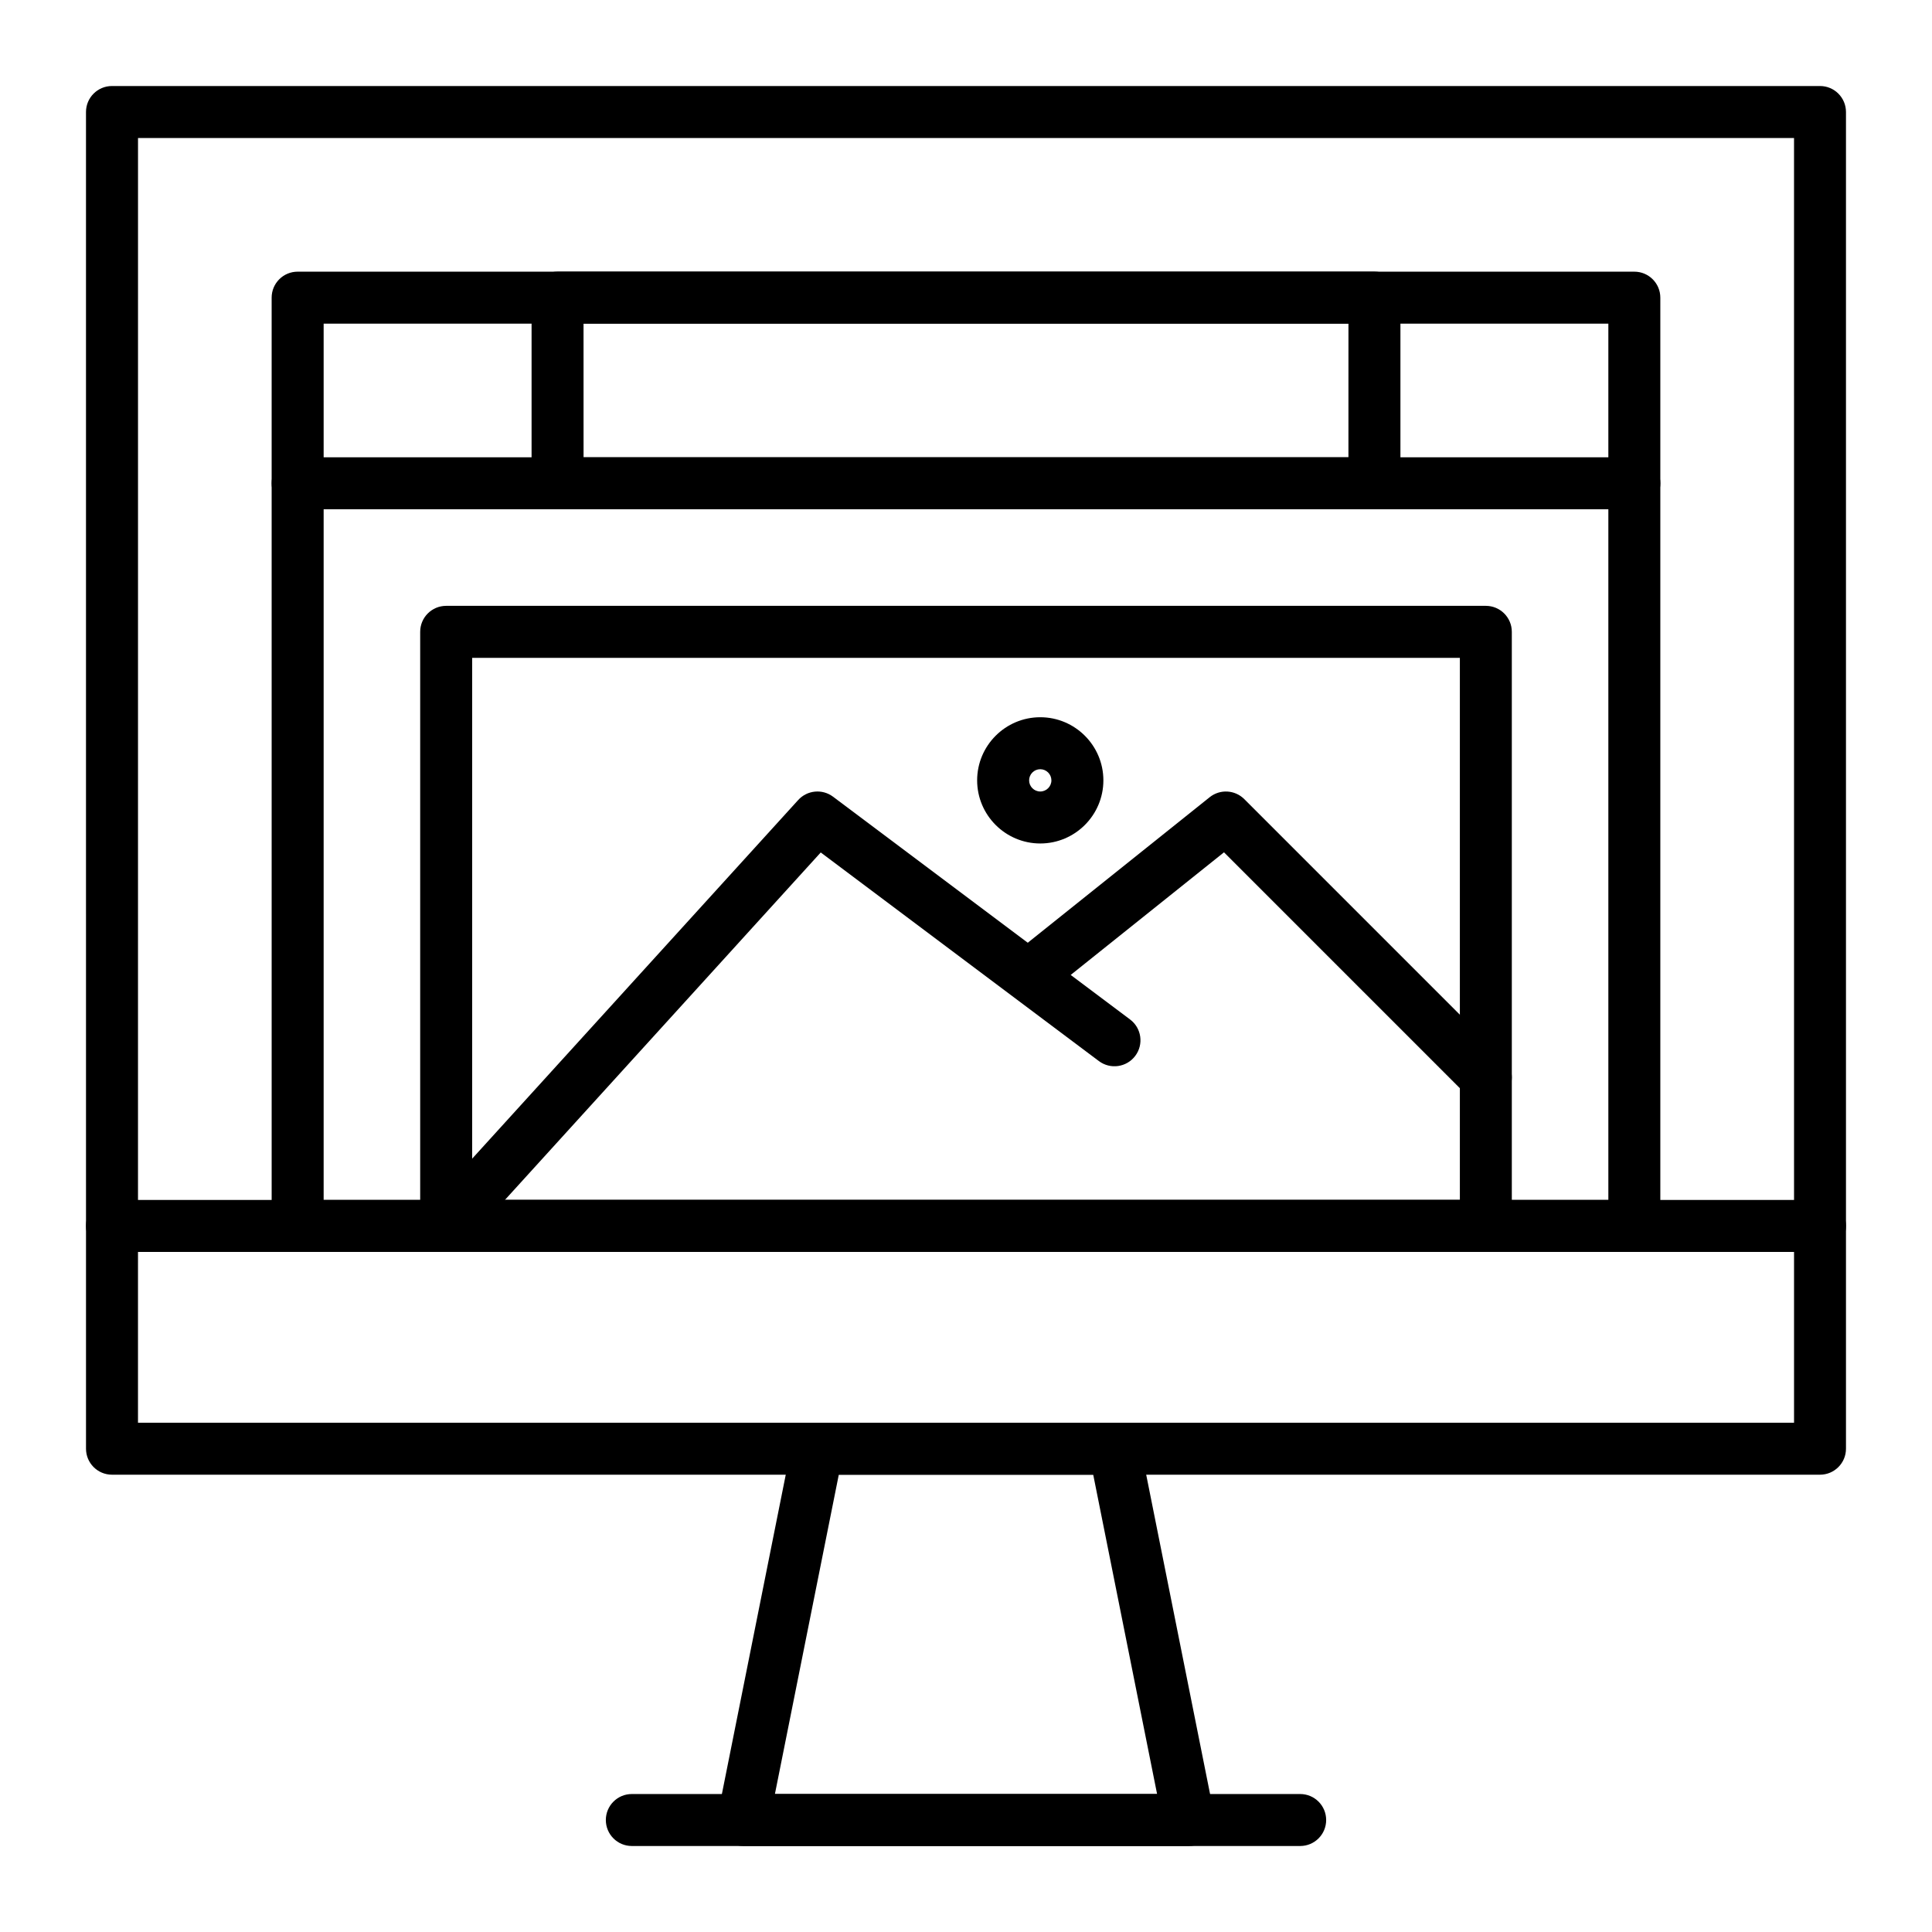
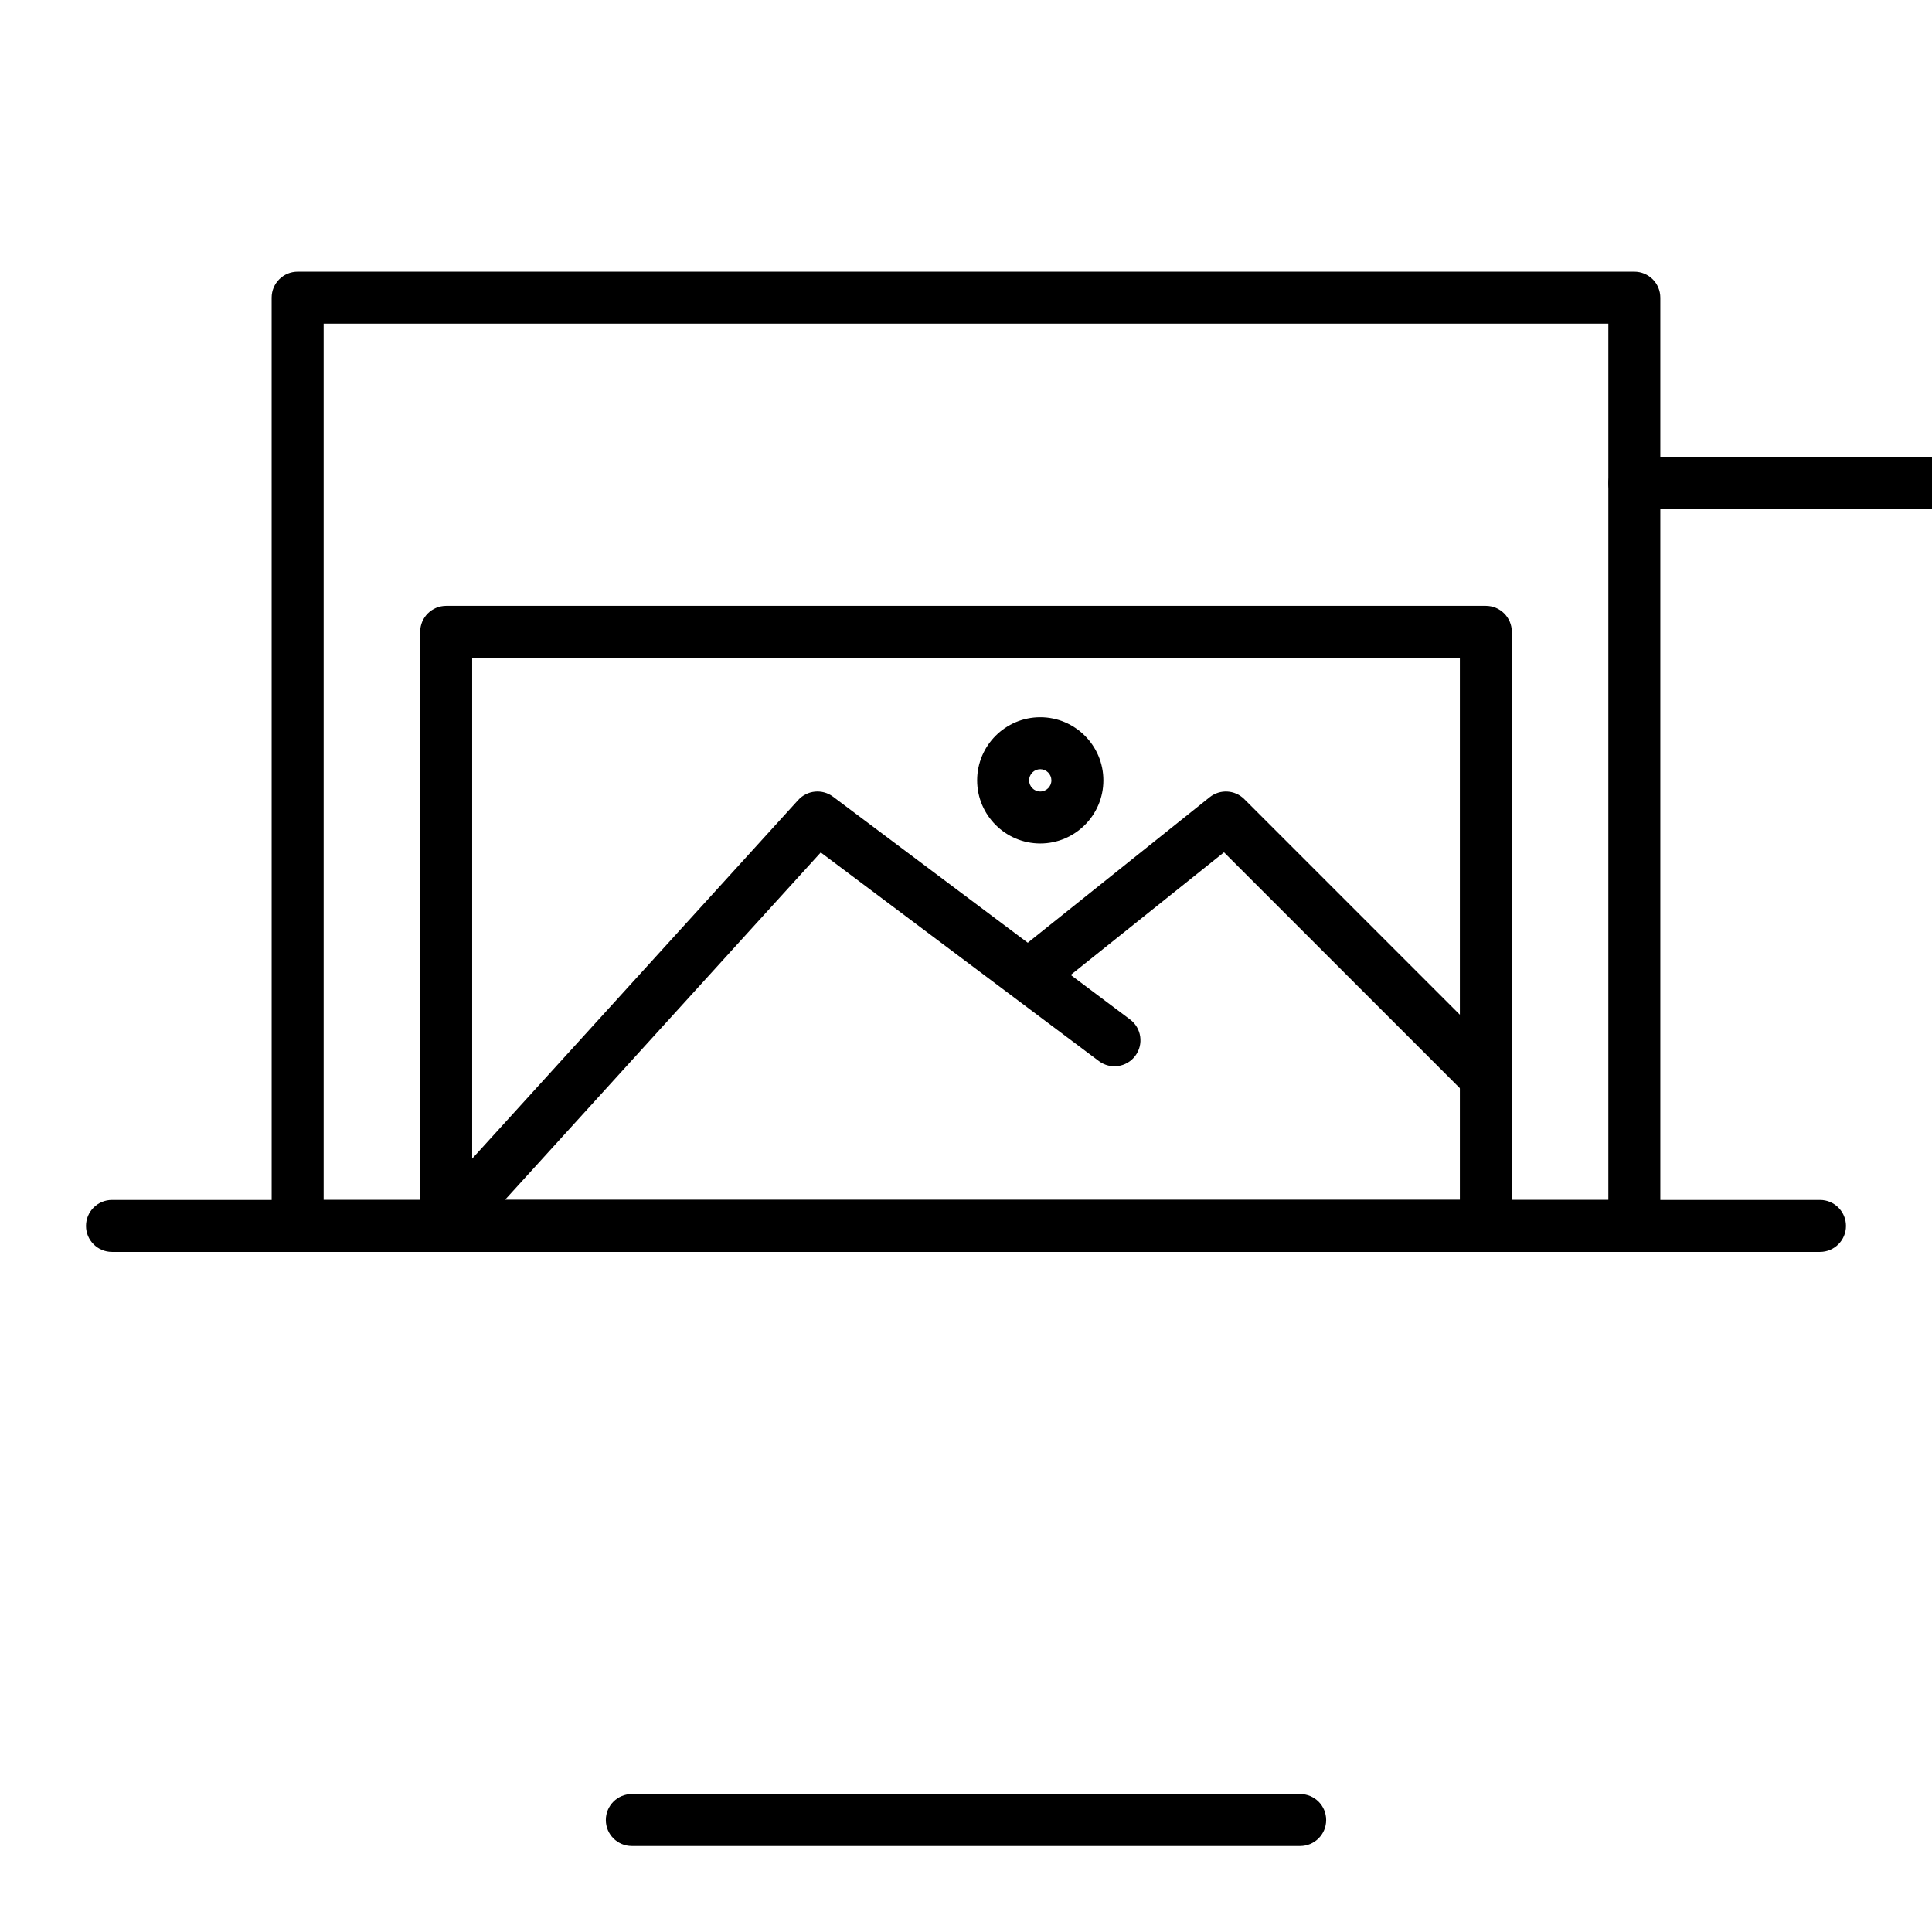
<svg xmlns="http://www.w3.org/2000/svg" fill="#000000" width="800px" height="800px" version="1.1" viewBox="144 144 512 512">
  <g>
    <path d="m488.56 633.21h-177.12c-3.805 0-6.887-3.082-6.887-6.887 0-3.805 3.082-6.887 6.887-6.887h177.12c3.805 0 6.887 3.082 6.887 6.887 0 3.805-3.082 6.887-6.887 6.887z" />
-     <path d="m626.32 534.81h-452.64c-3.805 0-6.887-3.082-6.887-6.887l-0.004-354.24c0-3.805 3.082-6.887 6.887-6.887h452.64c3.805 0 6.887 3.082 6.887 6.887v354.24c0.004 3.801-3.078 6.887-6.883 6.887zm-445.75-13.777h438.87l-0.004-340.46h-438.86z" />
    <path d="m626.32 475.77h-452.64c-3.805 0-6.887-3.082-6.887-6.887 0-3.805 3.082-6.887 6.887-6.887h452.64c3.805 0 6.887 3.082 6.887 6.887 0 3.805-3.082 6.887-6.887 6.887z" />
-     <path d="m459.06 633.21h-0.02-118.08c-2.062 0-4.019-0.926-5.328-2.523-1.309-1.594-1.832-3.695-1.43-5.719l19.68-98.398c0.645-3.219 3.469-5.535 6.754-5.535h78.719c3.285 0 6.109 2.316 6.754 5.535l19.574 97.875c0.168 0.594 0.258 1.227 0.258 1.875 0.008 3.809-3.074 6.891-6.879 6.891zm-109.7-13.777h101.28l-16.926-84.625h-67.426z" />
    <path d="m577.12 475.77h-354.24c-3.805 0-6.887-3.082-6.887-6.887l-0.004-246c0-3.805 3.082-6.887 6.887-6.887h354.24c3.805 0 6.887 3.082 6.887 6.887v246c0.004 3.805-3.082 6.887-6.887 6.887zm-347.35-13.773h340.46v-232.23h-340.46z" />
-     <path d="m577.12 278.96h-354.24c-3.805 0-6.887-3.082-6.887-6.887s3.082-6.887 6.887-6.887h354.24c3.805 0 6.887 3.082 6.887 6.887s-3.086 6.887-6.891 6.887z" />
-     <path d="m508.24 278.96h-216.48c-3.805 0-6.887-3.082-6.887-6.887v-49.199c0-3.805 3.082-6.887 6.887-6.887h216.48c3.805 0 6.887 3.082 6.887 6.887v49.199c0 3.805-3.082 6.887-6.887 6.887zm-209.59-13.773h202.7l0.004-35.426h-202.71z" />
+     <path d="m577.12 278.96c-3.805 0-6.887-3.082-6.887-6.887s3.082-6.887 6.887-6.887h354.24c3.805 0 6.887 3.082 6.887 6.887s-3.086 6.887-6.891 6.887z" />
    <path d="m537.76 475.77h-275.52c-3.805 0-6.887-3.082-6.887-6.887v-157.44c0-3.805 3.082-6.887 6.887-6.887h275.52c3.805 0 6.887 3.082 6.887 6.887v157.44c0.004 3.805-3.082 6.887-6.887 6.887zm-268.63-13.773h261.75v-143.66h-261.75z" />
    <path d="m262.23 475.77c-1.652 0-3.312-0.594-4.633-1.789-2.816-2.559-3.023-6.914-0.465-9.73l98.398-108.24c2.391-2.629 6.387-3.008 9.23-0.879l78.719 59.039c3.043 2.281 3.66 6.602 1.375 9.645-2.281 3.039-6.598 3.664-9.645 1.375l-73.707-55.281-94.172 103.61c-1.359 1.496-3.227 2.254-5.102 2.254z" />
    <path d="m537.76 436.41c-1.762 0-3.527-0.672-4.871-2.016l-64.52-64.52-44.387 35.508c-2.973 2.375-7.305 1.895-9.68-1.074-2.375-2.973-1.895-7.305 1.074-9.68l49.199-39.359c2.742-2.191 6.691-1.973 9.176 0.508l68.879 68.879c2.688 2.691 2.688 7.051 0 9.742-1.344 1.34-3.109 2.012-4.871 2.012z" />
    <path d="m419.68 367.53c-9.223 0-16.727-7.504-16.727-16.727 0-9.223 7.504-16.727 16.727-16.727 9.223 0 16.727 7.504 16.727 16.727 0 9.223-7.504 16.727-16.727 16.727zm0-19.68c-1.629 0-2.953 1.324-2.953 2.953 0 1.629 1.324 2.953 2.953 2.953 1.629 0 2.953-1.324 2.953-2.953-0.004-1.629-1.328-2.953-2.953-2.953z" />
  </g>
</svg>